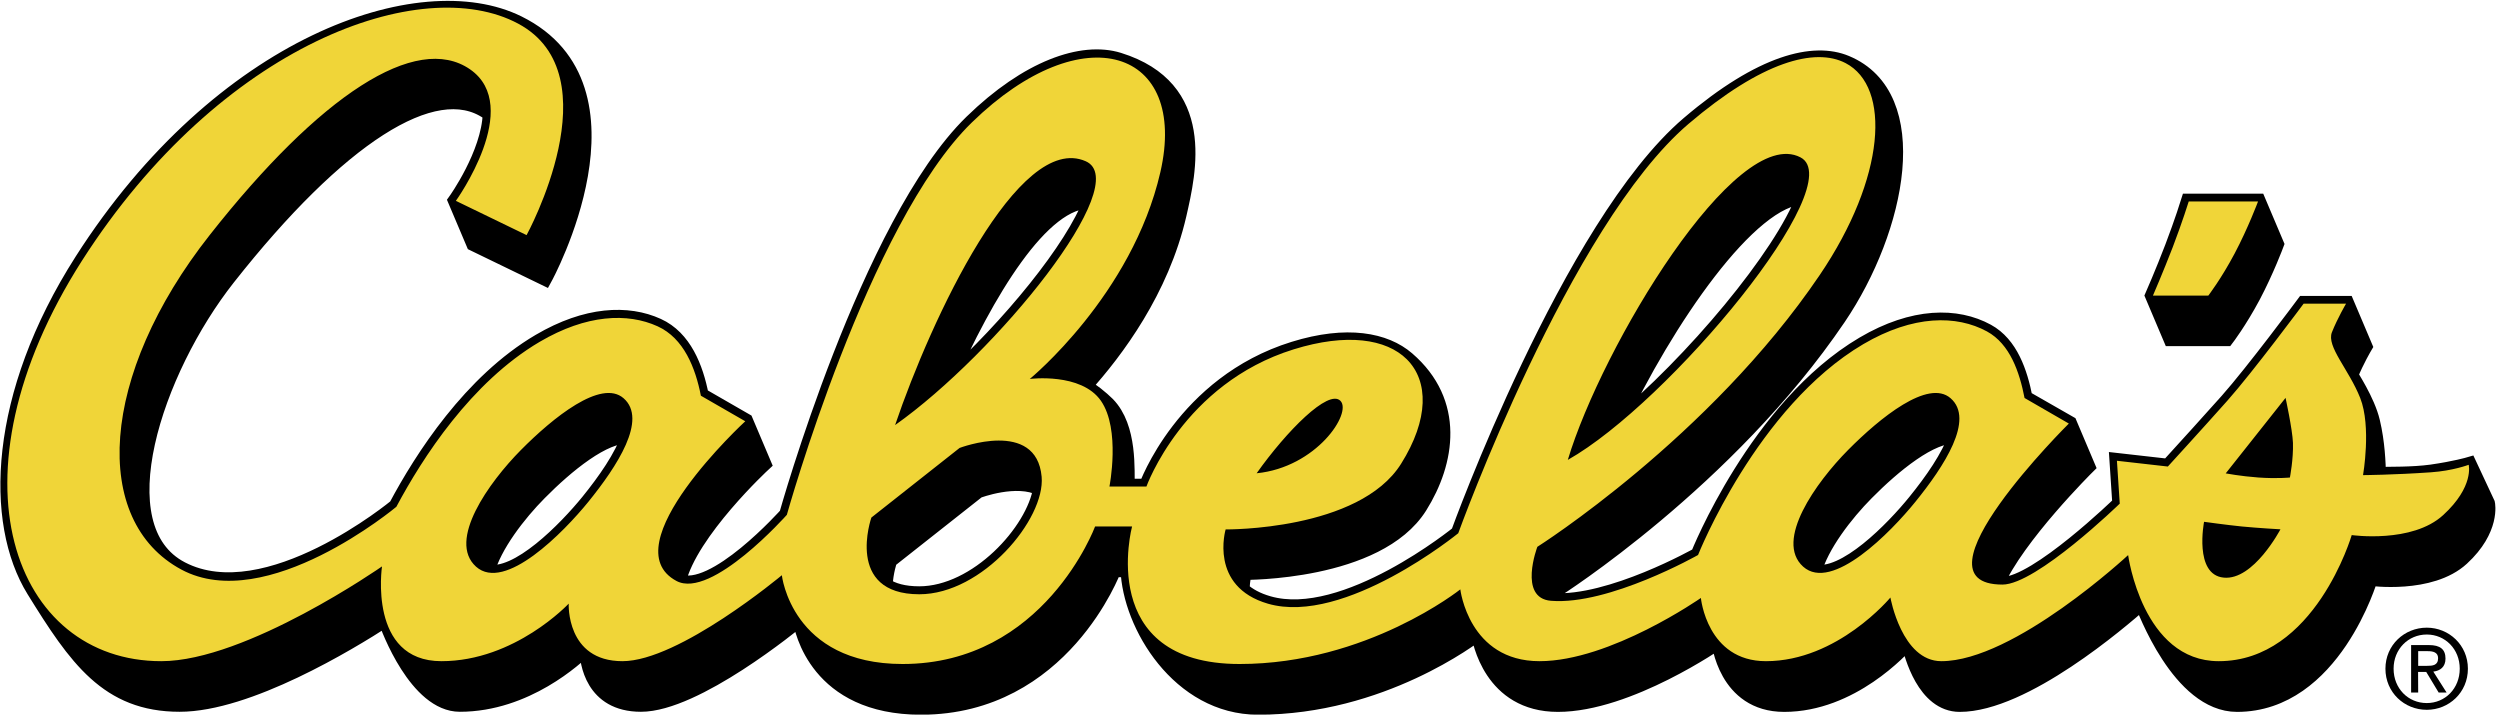
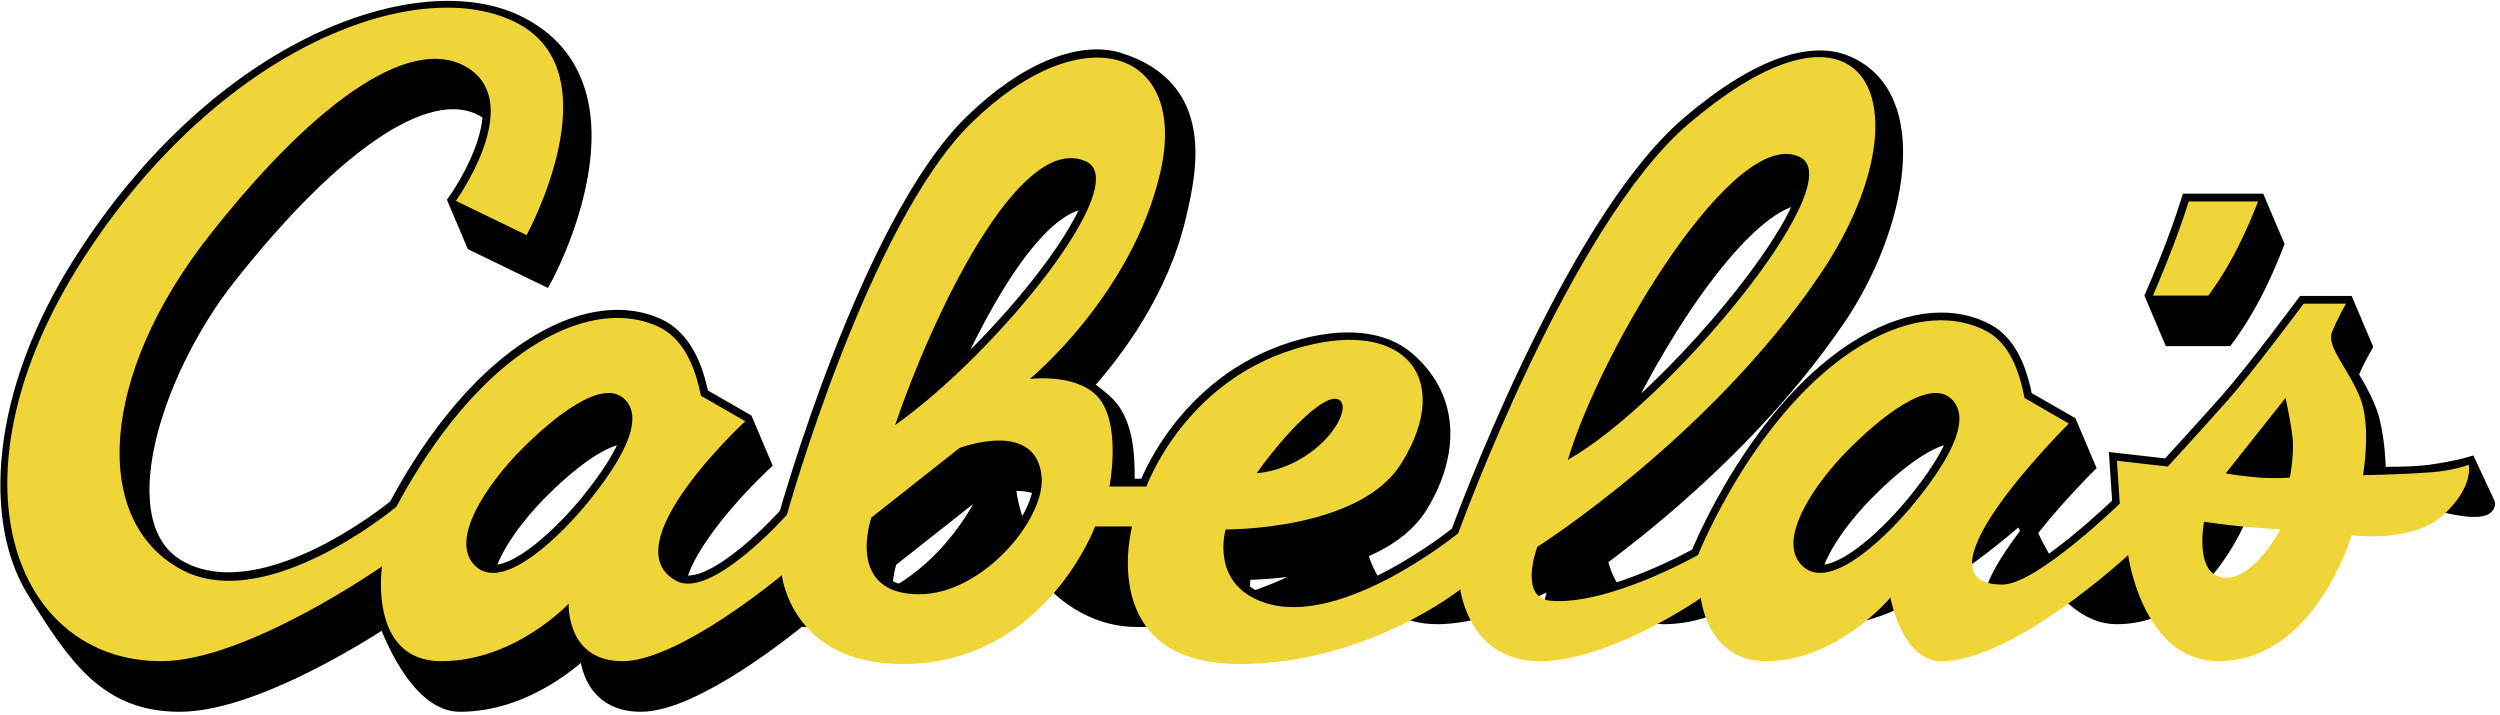
<svg xmlns="http://www.w3.org/2000/svg" id="Layer_1" x="0px" y="0px" viewBox="0 0 2297.8 656.8" style="enable-background:new 0 0 2297.8 656.8;" xml:space="preserve">
  <style type="text/css">	.st0{fill-rule:evenodd;clip-rule:evenodd;stroke:#000000;stroke-width:14.422;stroke-miterlimit:33.89;}	.st1{fill-rule:evenodd;clip-rule:evenodd;}	.st2{fill-rule:evenodd;clip-rule:evenodd;fill:#F0D538;}</style>
  <g>
-     <path class="st0" d="M2286,462.8l-16.6-35.5c0,0-12.9,3.8-34.7,6.9c-17.7,2.4-38,1.9-48.9,2.2c-0.3-10.9-0.9-29.4-5.5-48.8  c-4.6-19.5-20.2-42.5-20-42.9c5.2-13.1,13-26.3,13-26.3l-16.6-39.2h-39c0,0-46.8,63-70.2,89.3c-18.1,20.2-36.3,40.4-54.6,60.4  l-46.8-5.3l2.6,39.4c0,0-76.6,74.4-107.8,74.4c-2.3,0-4.4-0.1-6.4-0.3c18.7-43.8,84-108.5,84-108.5l-16.6-39.2L1861,366  c-4.6-23.6-13.3-49.6-34.6-61.2c-27.8-15.2-67.6-15.4-113.6,11.7C1615,374.1,1561,510.2,1561,510.2s-80.8,45.7-134.1,42.1  c1.4-6.1,3.1-10.4,3.1-10.4S1588,441.8,1689.5,292c55.3-81.6,80.3-203.5,7.1-233.9c-29.2-12.2-77.1-1.5-144.4,55.9  c-109.4,93.3-211.6,376.2-211.6,376.2s-104.4,85.1-174.8,64.8c-10.6-3-18.5-7.5-24.4-12.7c0-9.6,2-16.5,2-16.5  s122.6,1.2,161.3-60.4c25.6-40.8,34.6-95.5-11.5-135.2c-20.1-17.3-55-24.3-104-9.1c-101.5,31.5-135.3,126.1-135.3,126.1h-18.1  c-0.6-14,2.8-54.2-18.2-75.5c-5.1-5.1-15.3-13.5-21.5-16.5c29.7-32.8,71.2-88.5,87.2-157.8c9.1-39.8,27.1-116.3-55.1-141.9  c-33.6-10.4-83.6,7-134.9,57c-95.1,92.7-170,360.6-170,360.6s-67.4,75.7-100.1,61.3c10.8-45.7,78.4-108.2,78.4-108.2l-16.6-39.2  l-40.8-23.5c-5-25.5-15.6-52.8-39.8-63.8c-27.4-12.5-65.2-11.1-108.4,14.3c-63,37-107.8,106.7-131.7,151.6  c0,0-118.8,98.6-197.6,57.7c-73.2-38-24.7-182.8,42.6-268.2C310.7,126.5,399.2,68.7,448.6,102.8c0.8,0.6,1.6,1.2,2.3,1.8  c-1.3,37.2-31.9,79.9-31.9,79.9l16.6,39.2l65,31.5c0,0,95.2-174.4-24.4-233.6C386.3-22.9,203.1,40,75.6,239.7  C-3.5,363.5-7.1,480,31.5,542.4C70.2,604.9,99,647,165.1,647c62.6,0,155.2-55.9,189.4-78.1c2.7,8.9,28.9,78.1,68.1,78.1  c60.9,0,106.9-42.8,115.5-51.3c0.5,0.5,1,0.9,1.6,1.4c0.4,11.2,4.9,49.9,49.4,49.9c50.2,0,139.8-73.5,146.1-78.7l0.5,0.8  c1.5,9.6,15.5,80.6,110.8,80.6c130,0,176.9-126.4,176.9-126.4h13.7c1.7,51,46.9,126.4,119.2,126.4c113.3,0,197.4-64.4,202.6-68.4  c0.1,0.2,0.2,0.3,0.3,0.4c1,6.6,11.4,65.4,72.7,65.4c64.9,0,147.9-57.9,148.2-58.1h0c0.1,0.7,5.9,58.1,59.8,58.1  c61.6,0,107.9-50.9,113.8-57.7c0.4,0.5,0.7,1,1.1,1.5c2.4,10.8,14.3,56.2,46.4,56.2c59,0,147.7-76.2,167.6-93.8  c2.4,5.4,34.3,93.8,87.3,93.8c88.4,0,122.3-115.9,122.3-115.9s55.5,7.9,84.1-18.4C2291.2,486.4,2286,462.8,2286,462.8L2286,462.8z   M1995.4,310.9h50.9c0,0,11.7-15.3,24.2-38.7c12.4-23.4,21.5-47.8,21.5-47.8l-16.6-39.2h-63.7c0,0-5.8,18.7-14.7,42  c-8.9,23.3-18.2,44.5-18.2,44.5L1995.4,310.9L1995.4,310.9z M1666.9,525.8c6.6-24.7,29.3-53.8,48.3-73c24.8-25.1,60-54.2,82.9-52.2  c-6.4,19.3-22.2,41.7-37.6,60.7C1740.5,486,1695.3,532.7,1666.9,525.8z M1658.3,180.7c-20,54.3-103,153.3-172.7,210.5  C1530.7,295.1,1608.7,180.7,1658.3,180.7z M1002.9,184.6c-16.2,43.6-74.9,115.4-133.5,168.2C905.8,269.9,958,182,1002.9,184.6z   M817.5,514.8l81.1-64c0,0,35.9-13.7,58.2-2.1c-6,39.7-59,97.4-111.9,97.4c-14.2,0-24.4-3-31.7-7.8  C813.8,525.4,817.5,514.8,817.5,514.8L817.5,514.8z M447.2,525.8c6.6-24.7,29.3-53.8,48.3-73c24.8-25.1,60-54.2,82.9-52.2  c-6.4,19.3-22.2,41.7-37.6,60.7C520.7,486,475.5,532.7,447.2,525.8z" />
-     <path class="st1" d="M2192.5,614.6c0-21.7,17.4-37.7,38-37.7c20.4,0,37.8,16,37.8,37.7c0,21.9-17.4,37.8-37.8,37.8  C2209.9,652.4,2192.5,636.5,2192.5,614.6z M2230.5,646.2c16.9,0,30.3-13.4,30.3-31.6c0-17.9-13.3-31.4-30.3-31.4  c-17.1,0-30.5,13.5-30.5,31.4C2200,632.8,2213.4,646.2,2230.5,646.2z M2222.6,636.5h-6.5v-43.6h16.4c10.2,0,15.2,3.8,15.2,12.4  c0,7.8-4.9,11.2-11.2,12l12.2,19.2h-7.3l-11.4-18.9h-7.5L2222.6,636.5L2222.6,636.5L2222.6,636.5z M2230.4,612  c5.6,0,10.5-0.4,10.5-7.1c0-5.4-4.8-6.4-9.4-6.4h-8.9V612L2230.4,612L2230.4,612z" />
+     <path class="st0" d="M2286,462.8l-16.6-35.5c0,0-12.9,3.8-34.7,6.9c-17.7,2.4-38,1.9-48.9,2.2c-0.3-10.9-0.9-29.4-5.5-48.8  c-4.6-19.5-20.2-42.5-20-42.9c5.2-13.1,13-26.3,13-26.3l-16.6-39.2h-39c0,0-46.8,63-70.2,89.3c-18.1,20.2-36.3,40.4-54.6,60.4  l-46.8-5.3l2.6,39.4c0,0-76.6,74.4-107.8,74.4c-2.3,0-4.4-0.1-6.4-0.3c18.7-43.8,84-108.5,84-108.5l-16.6-39.2L1861,366  c-4.6-23.6-13.3-49.6-34.6-61.2c-27.8-15.2-67.6-15.4-113.6,11.7C1615,374.1,1561,510.2,1561,510.2s-80.8,45.7-134.1,42.1  c1.4-6.1,3.1-10.4,3.1-10.4S1588,441.8,1689.5,292c55.3-81.6,80.3-203.5,7.1-233.9c-29.2-12.2-77.1-1.5-144.4,55.9  c-109.4,93.3-211.6,376.2-211.6,376.2s-104.4,85.1-174.8,64.8c-10.6-3-18.5-7.5-24.4-12.7c0-9.6,2-16.5,2-16.5  s122.6,1.2,161.3-60.4c25.6-40.8,34.6-95.5-11.5-135.2c-20.1-17.3-55-24.3-104-9.1c-101.5,31.5-135.3,126.1-135.3,126.1h-18.1  c-0.6-14,2.8-54.2-18.2-75.5c-5.1-5.1-15.3-13.5-21.5-16.5c29.7-32.8,71.2-88.5,87.2-157.8c9.1-39.8,27.1-116.3-55.1-141.9  c-33.6-10.4-83.6,7-134.9,57c-95.1,92.7-170,360.6-170,360.6s-67.4,75.7-100.1,61.3c10.8-45.7,78.4-108.2,78.4-108.2l-16.6-39.2  l-40.8-23.5c-5-25.5-15.6-52.8-39.8-63.8c-27.4-12.5-65.2-11.1-108.4,14.3c-63,37-107.8,106.7-131.7,151.6  c0,0-118.8,98.6-197.6,57.7c-73.2-38-24.7-182.8,42.6-268.2C310.7,126.5,399.2,68.7,448.6,102.8c0.8,0.6,1.6,1.2,2.3,1.8  c-1.3,37.2-31.9,79.9-31.9,79.9l16.6,39.2l65,31.5c0,0,95.2-174.4-24.4-233.6C386.3-22.9,203.1,40,75.6,239.7  C-3.5,363.5-7.1,480,31.5,542.4C70.2,604.9,99,647,165.1,647c62.6,0,155.2-55.9,189.4-78.1c2.7,8.9,28.9,78.1,68.1,78.1  c60.9,0,106.9-42.8,115.5-51.3c0.5,0.5,1,0.9,1.6,1.4c0.4,11.2,4.9,49.9,49.4,49.9c50.2,0,139.8-73.5,146.1-78.7l0.5,0.8  c130,0,176.9-126.4,176.9-126.4h13.7c1.7,51,46.9,126.4,119.2,126.4c113.3,0,197.4-64.4,202.6-68.4  c0.1,0.2,0.2,0.3,0.3,0.4c1,6.6,11.4,65.4,72.7,65.4c64.9,0,147.9-57.9,148.2-58.1h0c0.1,0.7,5.9,58.1,59.8,58.1  c61.6,0,107.9-50.9,113.8-57.7c0.4,0.5,0.7,1,1.1,1.5c2.4,10.8,14.3,56.2,46.4,56.2c59,0,147.7-76.2,167.6-93.8  c2.4,5.4,34.3,93.8,87.3,93.8c88.4,0,122.3-115.9,122.3-115.9s55.5,7.9,84.1-18.4C2291.2,486.4,2286,462.8,2286,462.8L2286,462.8z   M1995.4,310.9h50.9c0,0,11.7-15.3,24.2-38.7c12.4-23.4,21.5-47.8,21.5-47.8l-16.6-39.2h-63.7c0,0-5.8,18.7-14.7,42  c-8.9,23.3-18.2,44.5-18.2,44.5L1995.4,310.9L1995.4,310.9z M1666.9,525.8c6.6-24.7,29.3-53.8,48.3-73c24.8-25.1,60-54.2,82.9-52.2  c-6.4,19.3-22.2,41.7-37.6,60.7C1740.5,486,1695.3,532.7,1666.9,525.8z M1658.3,180.7c-20,54.3-103,153.3-172.7,210.5  C1530.7,295.1,1608.7,180.7,1658.3,180.7z M1002.9,184.6c-16.2,43.6-74.9,115.4-133.5,168.2C905.8,269.9,958,182,1002.9,184.6z   M817.5,514.8l81.1-64c0,0,35.9-13.7,58.2-2.1c-6,39.7-59,97.4-111.9,97.4c-14.2,0-24.4-3-31.7-7.8  C813.8,525.4,817.5,514.8,817.5,514.8L817.5,514.8z M447.2,525.8c6.6-24.7,29.3-53.8,48.3-73c24.8-25.1,60-54.2,82.9-52.2  c-6.4,19.3-22.2,41.7-37.6,60.7C520.7,486,475.5,532.7,447.2,525.8z" />
    <path class="st2" d="M2011.7,185.2h63.7c0,0-9.1,24.4-21.5,47.8c-12.4,23.4-24.2,38.7-24.2,38.7h-50.9c0,0,9.2-21.2,18.2-44.5  C2005.9,203.9,2011.7,185.2,2011.7,185.2L2011.7,185.2z M621.8,534c32.2,17.1,101.4-60.8,101.4-60.8s74.8-267.9,170-360.6  c51.3-50,101.2-66.8,134.9-57c33.7,9.8,51.4,46.2,38.4,102.7c-26,113-120,190-120,190s47.2-6.1,65.4,20.1  c18.2,26.3,7.8,78.8,7.8,78.8h34c0,0,33.8-94.6,135.3-126.1c48.9-15.2,85.1-9.6,104,9.1c20.2,20.1,20.4,55.2-5.2,96  c-38.6,61.7-161.3,60.4-161.3,60.4s-15.6,52.5,39,68.3c70.4,20.3,174.8-64.8,174.8-64.8s102.2-282.9,211.6-376.2  c67.3-57.4,116.4-70.5,144.4-55.9c41.9,21.8,37,105.1-23.7,194.7c-101.4,149.8-259.6,249.9-259.6,249.9s-17.9,47.1,12.5,49.6  c53.3,4.3,135.2-42.1,135.2-42.1s54-136.2,151.9-193.8c46-27,85.8-26.8,113.6-11.7c21.3,11.6,30,37.6,34.6,61.2l40.7,23.5  c0,0-149.4,148-61,148c31.2,0,107.8-74.4,107.8-74.4l-2.6-39.4l46.8,5.3c0,0,31.2-34.1,54.6-60.4c23.4-26.3,70.2-89.3,70.2-89.3h39  c0,0-7.8,13.2-13,26.3c-5.2,13.1,15.6,34.1,26,60.4c10.4,26.3,2.6,70.9,2.6,70.9s28-0.2,62.4-2.6c20.3-1.4,34.7-6.9,34.7-6.9  s5.2,20-23.4,46.2c-28.6,26.3-84.1,18.4-84.1,18.4s-33.8,115.9-122.2,115.9c-70.2,0-83.3-97.5-83.3-97.5s-104.9,97.5-171.7,97.5  c-36.4,0-46.8-58.5-46.8-58.5s-48.5,58.5-114.4,58.5c-54.2,0-59.8-58.1-59.8-58.1s-83.2,58.1-148.3,58.1s-72.8-66-72.8-66  s-85.9,68.6-202.9,68.6c-132.7,0-98.8-126.4-98.8-126.4h-34c0,0-46.8,126.4-176.9,126.4c-102.2,0-111-81.6-111-81.6  s-94.5,79-146.5,79c-52,0-49.4-52.9-49.4-52.9s-49.4,52.9-117,52.9c-67.6,0-54.6-87.1-54.6-87.1s-124.8,87.1-202.9,87.1  c-135.3,0-200.3-168.5-72.8-368.2C203.1,40.1,387.8-25.6,476.2,21.7C564.6,69,484,216.1,484,216.1l-65-31.5c0,0,62.4-86.7,13-120.9  c-49.4-34.1-137.9,23.6-239.3,152.4c-101.4,128.7-109.2,262.7-26,307.4c78.3,42,197.6-57.7,197.6-57.7  c23.9-44.9,68.7-114.5,131.7-151.6c43.2-25.4,80.9-26.8,108.4-14.3c24.2,11,34.8,38.3,39.8,63.8l40.8,23.5  C684.9,387.2,561,501.6,621.8,534L621.8,534z M478.8,413.6c-29.5,29.8-67.8,83.3-41.3,107.2c26.5,23.8,80.7-31.8,103.2-59.5  c26.5-32.7,54.8-75.9,32.4-95.3C552.5,348.1,508.3,383.8,478.8,413.6L478.8,413.6z M1698.6,413.6c-29.5,29.8-67.8,83.3-41.3,107.2  c26.5,23.8,80.7-31.8,103.1-59.5c26.5-32.7,54.8-75.9,32.4-95.3C1772.3,348.1,1728.1,383.8,1698.6,413.6L1698.6,413.6z   M997.9,148.2C936.3,121,856,292.6,822.7,390.7C915.9,324.8,1043,168.1,997.9,148.2z M1232,368.4c-11-11.1-49.5,27.8-77,66.6  C1210,429.5,1243,379.5,1232,368.4z M1654.8,144.6c-59.5-30.8-182.4,173.7-213.8,278.1C1534.1,370.2,1701.3,168.6,1654.8,144.6z   M882,411.7l-81.1,64c0,0-24.7,70.5,44.1,70.5c57.8,0,115.8-68.9,112.4-108C952.6,384.8,882,411.7,882,411.7L882,411.7z   M2043.8,530.9c27.5,2.8,52.2-44.4,52.2-44.4s-20-1.1-35.5-2.6c-14-1.4-34.7-4.3-34.7-4.3S2016.3,528.2,2043.8,530.9z   M2100.7,365.7l-55,69.4c0,0,13.7,2.6,30.1,3.8c17.5,1.2,28.9,0,28.9,0s3.3-16.9,2.8-31.9C2107,394.5,2100.7,365.7,2100.7,365.7z" />
  </g>
</svg>